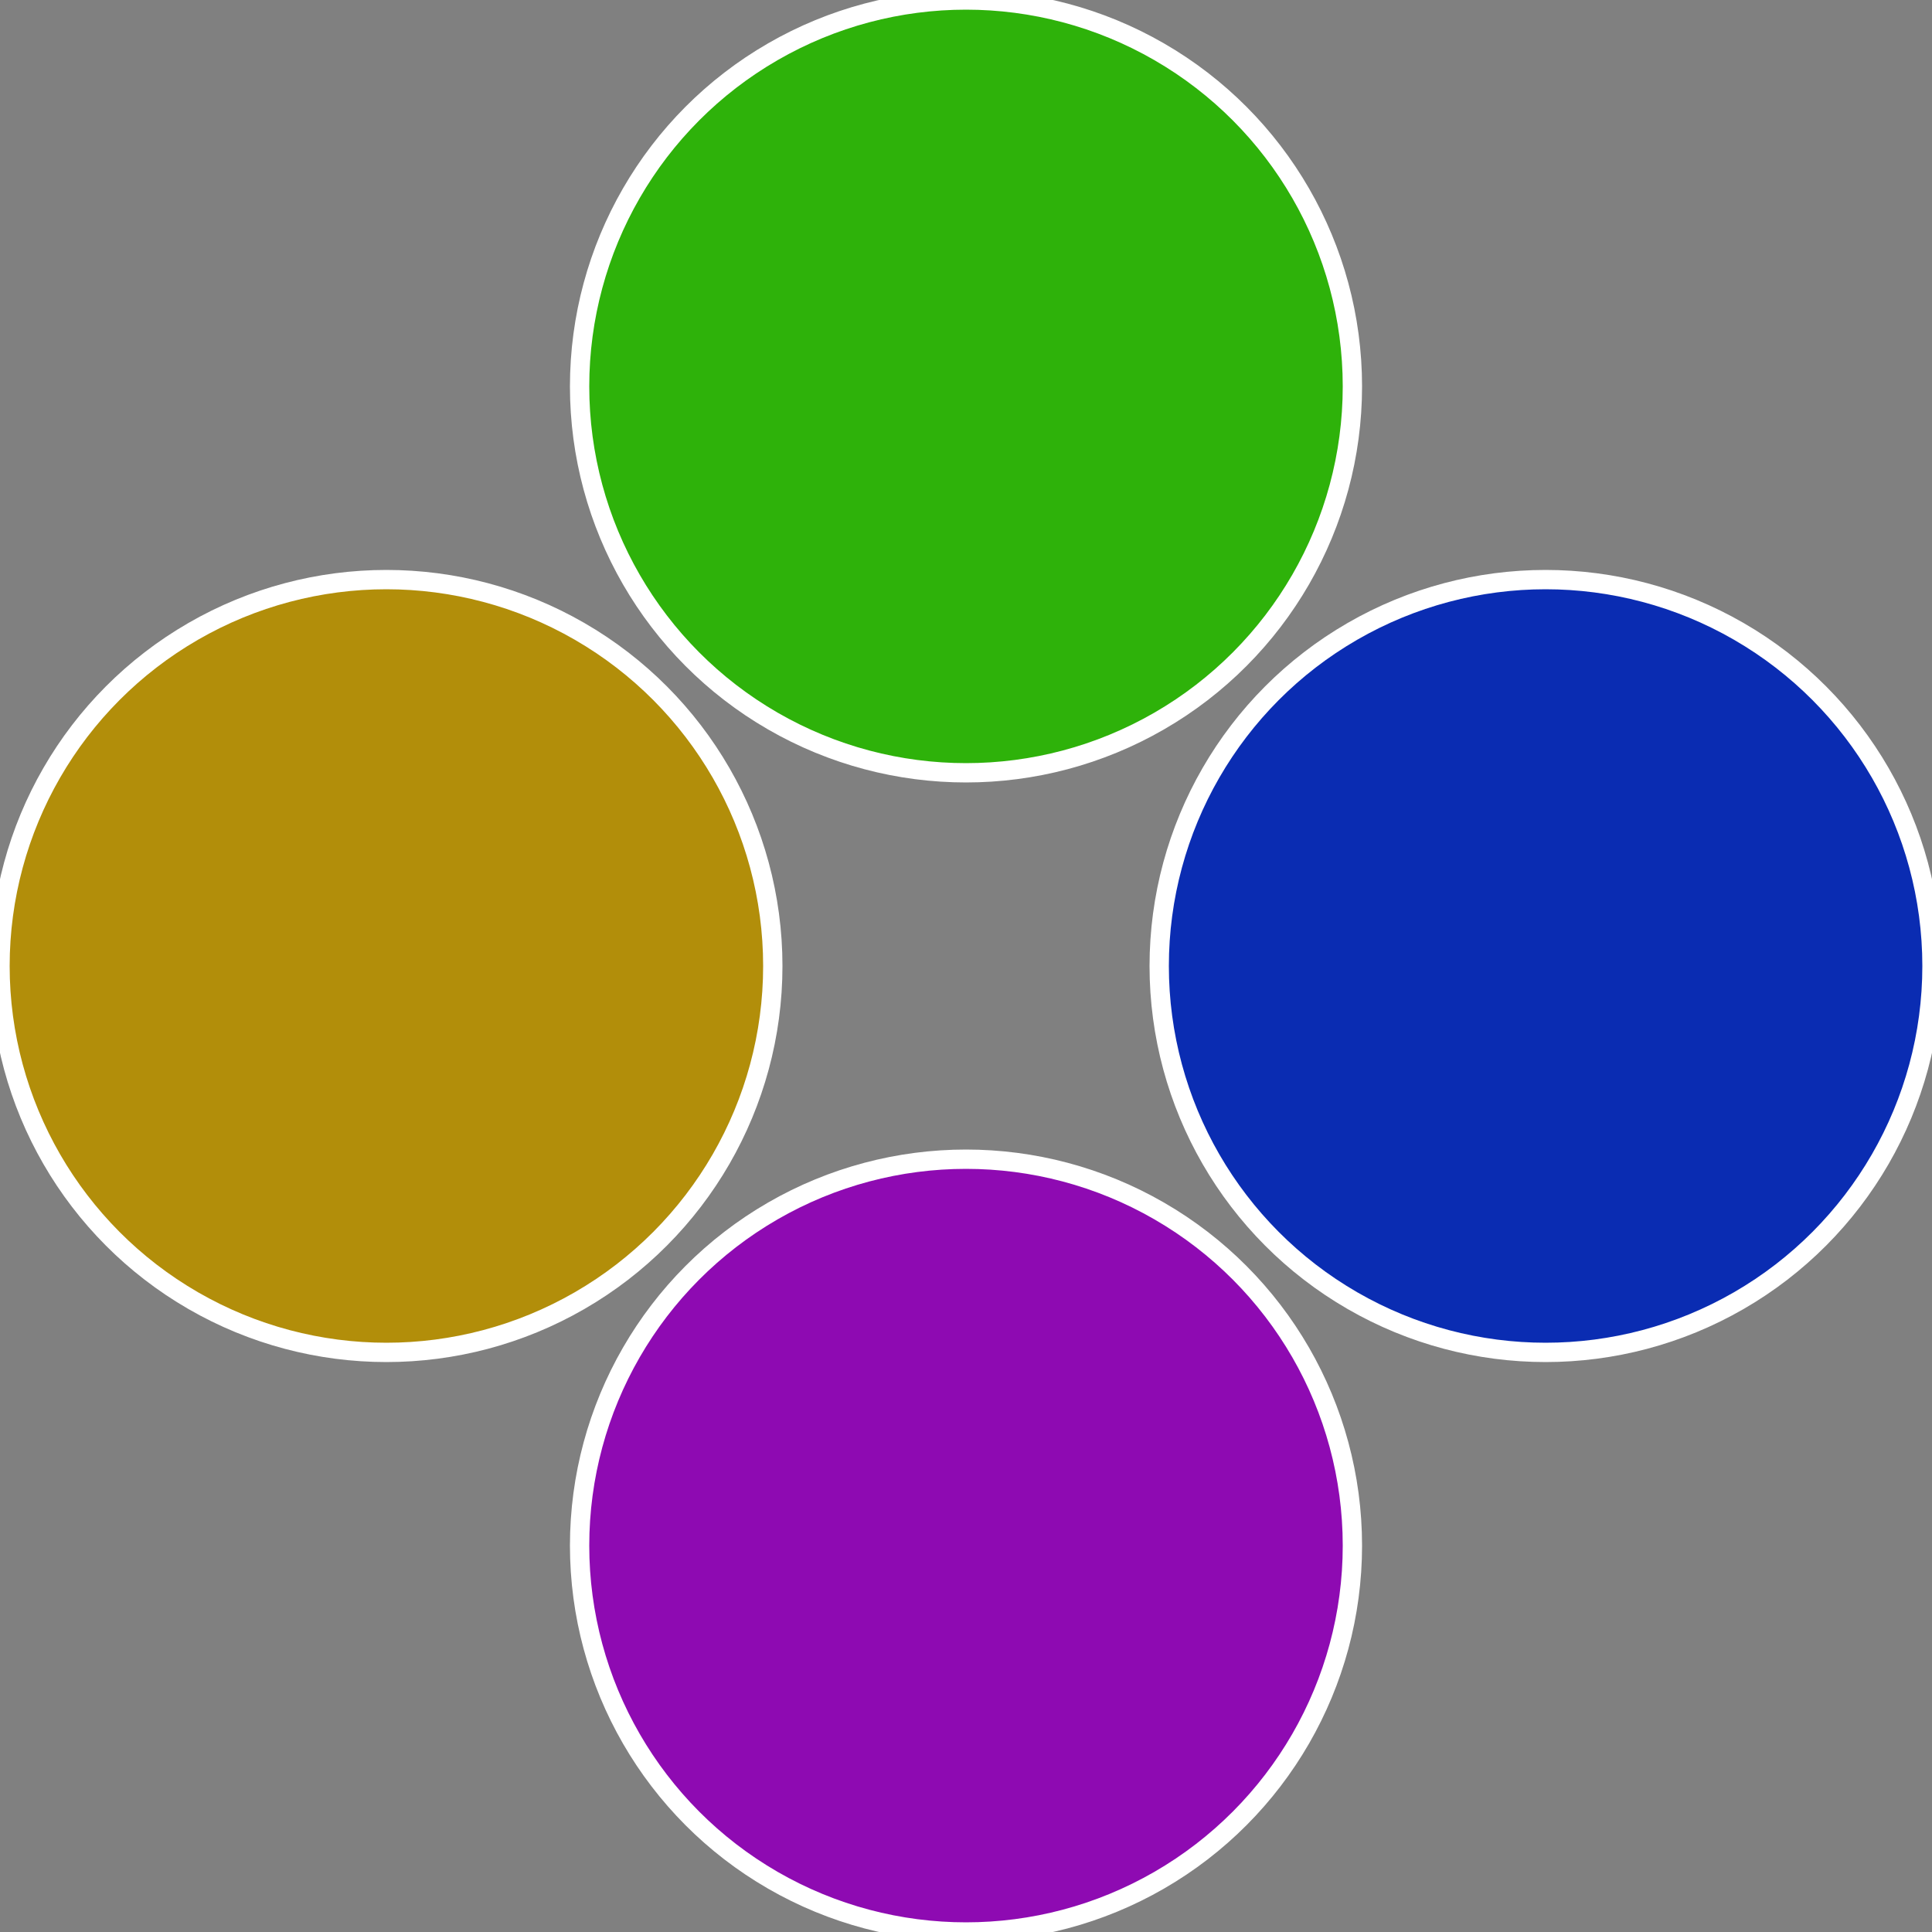
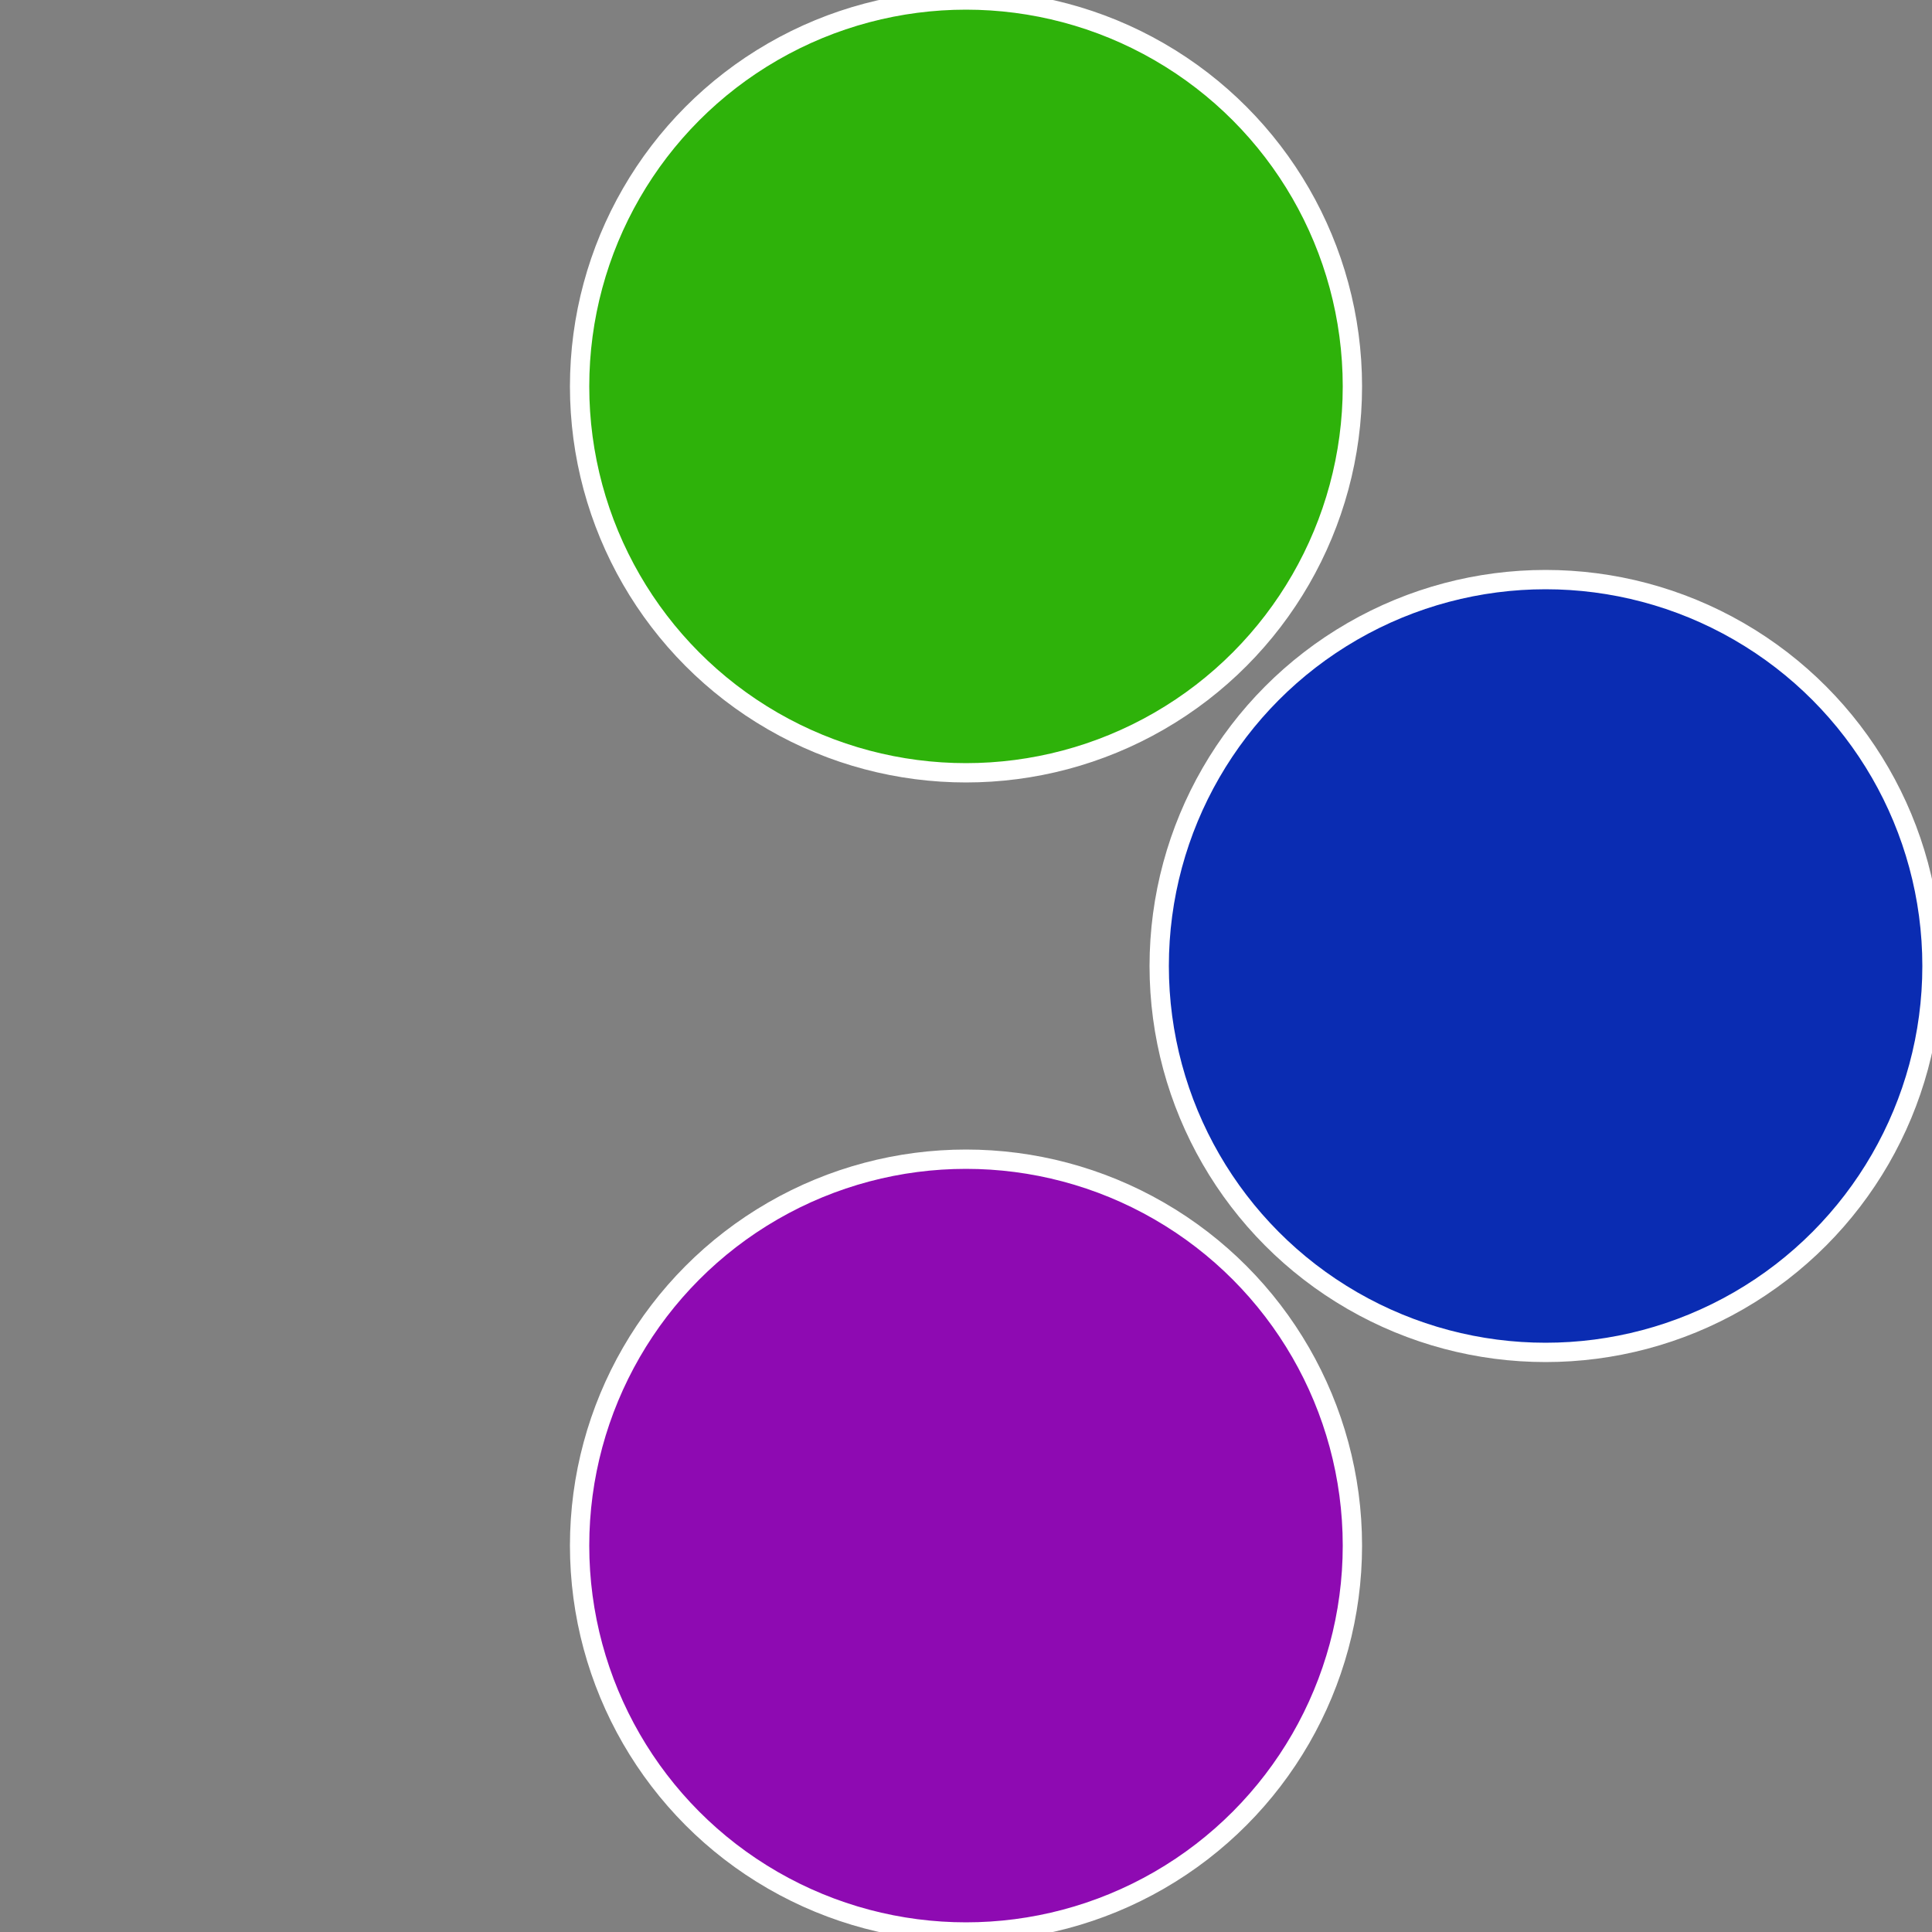
<svg xmlns="http://www.w3.org/2000/svg" width="500" height="500" viewBox="-1 -1 2 2">
  <rect x="-1" y="-1" width="2" height="2" fill="#808080" stroke="none" />
  <circle cx="0.6" cy="0" r="0.4" fill="#0a2cb2" stroke="#fff" stroke-width="1%" />
  <circle cx="3.6739403974421E-17" cy="0.6" r="0.4" fill="#8e0ab2" stroke="#fff" stroke-width="1%" />
-   <circle cx="-0.6" cy="7.3478807948841E-17" r="0.4" fill="#b28e0a" stroke="#fff" stroke-width="1%" />
  <circle cx="-1.1021821192326E-16" cy="-0.6" r="0.4" fill="#2eb20a" stroke="#fff" stroke-width="1%" />
</svg>